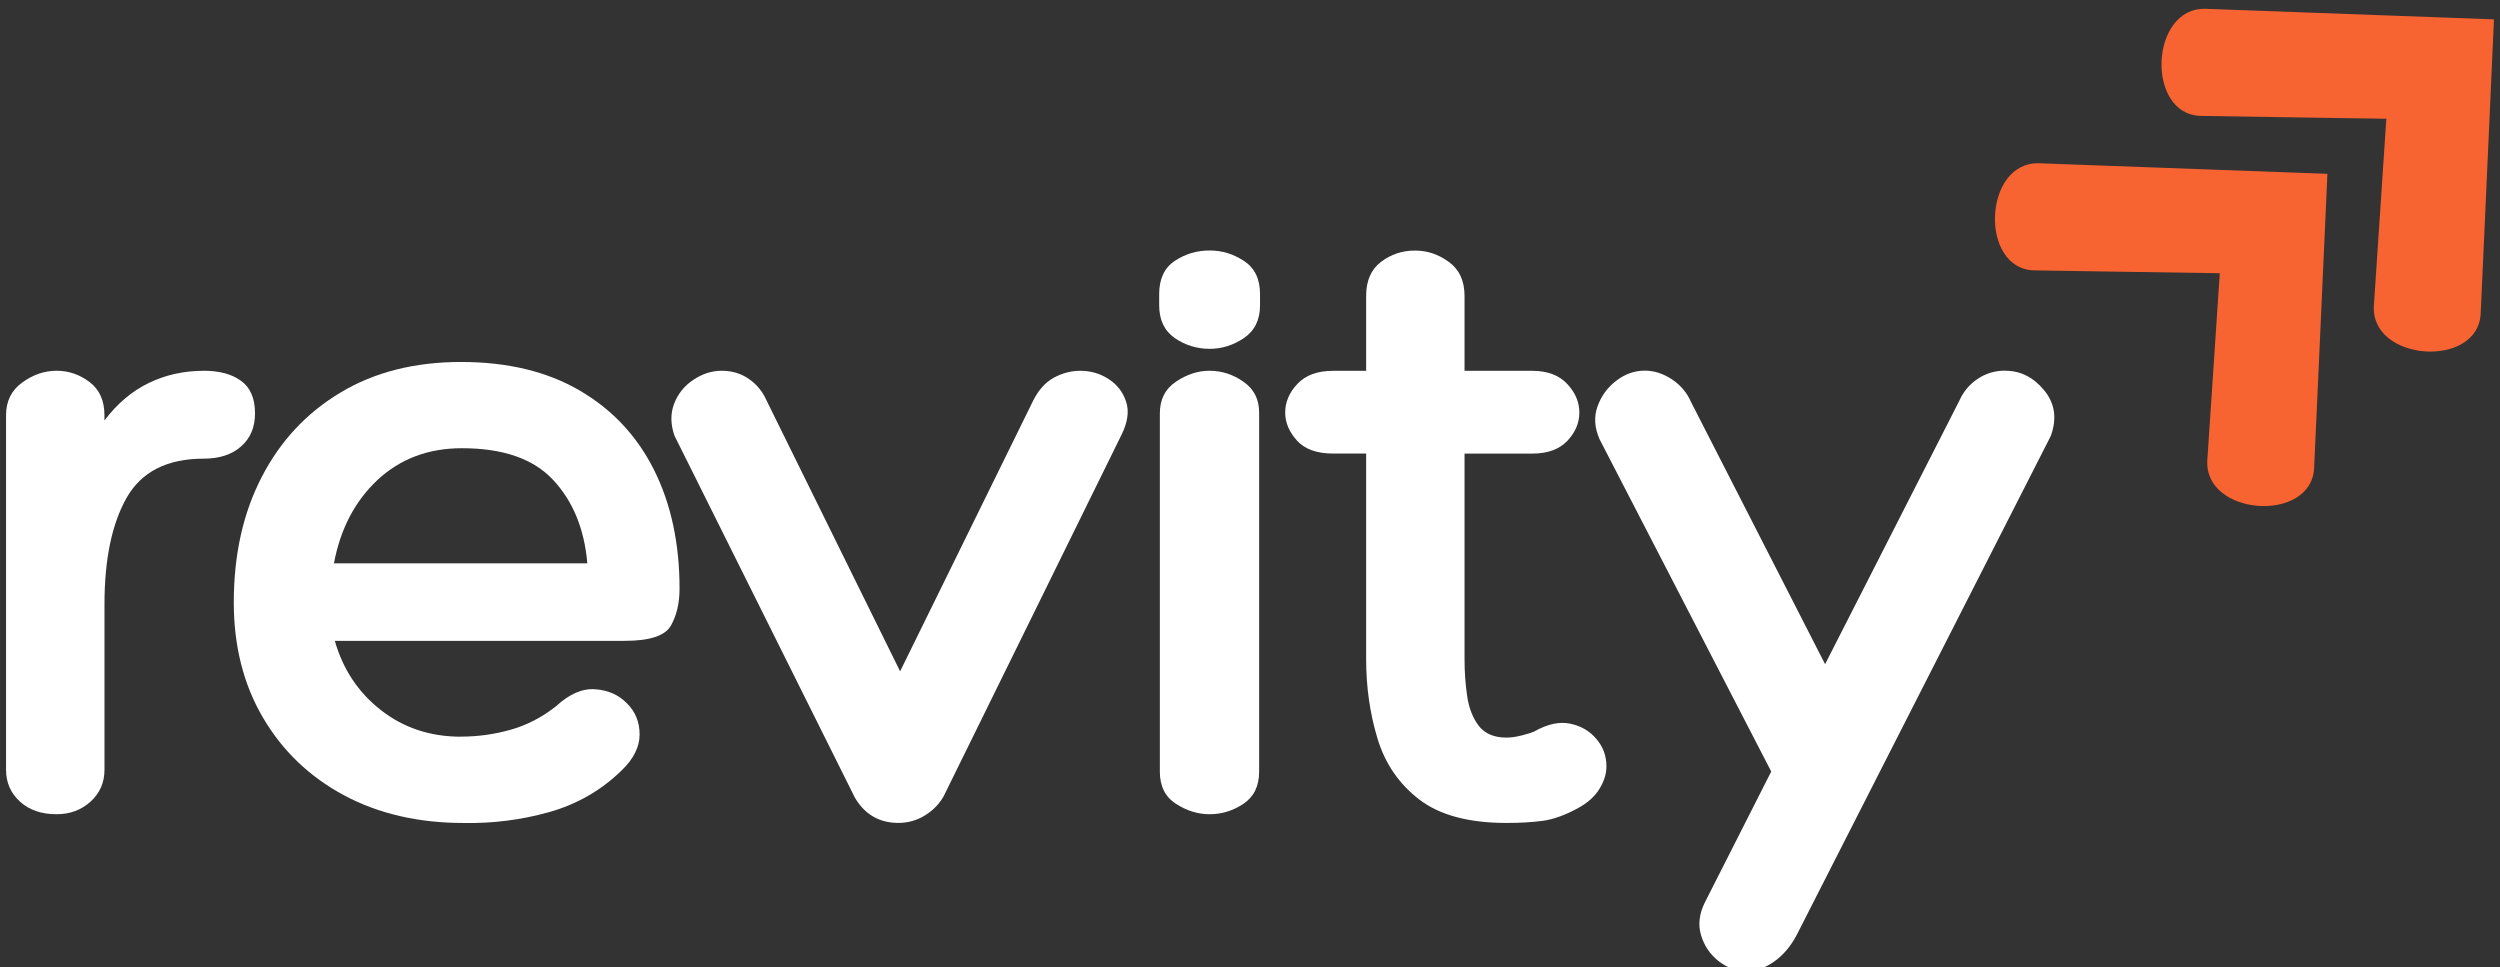
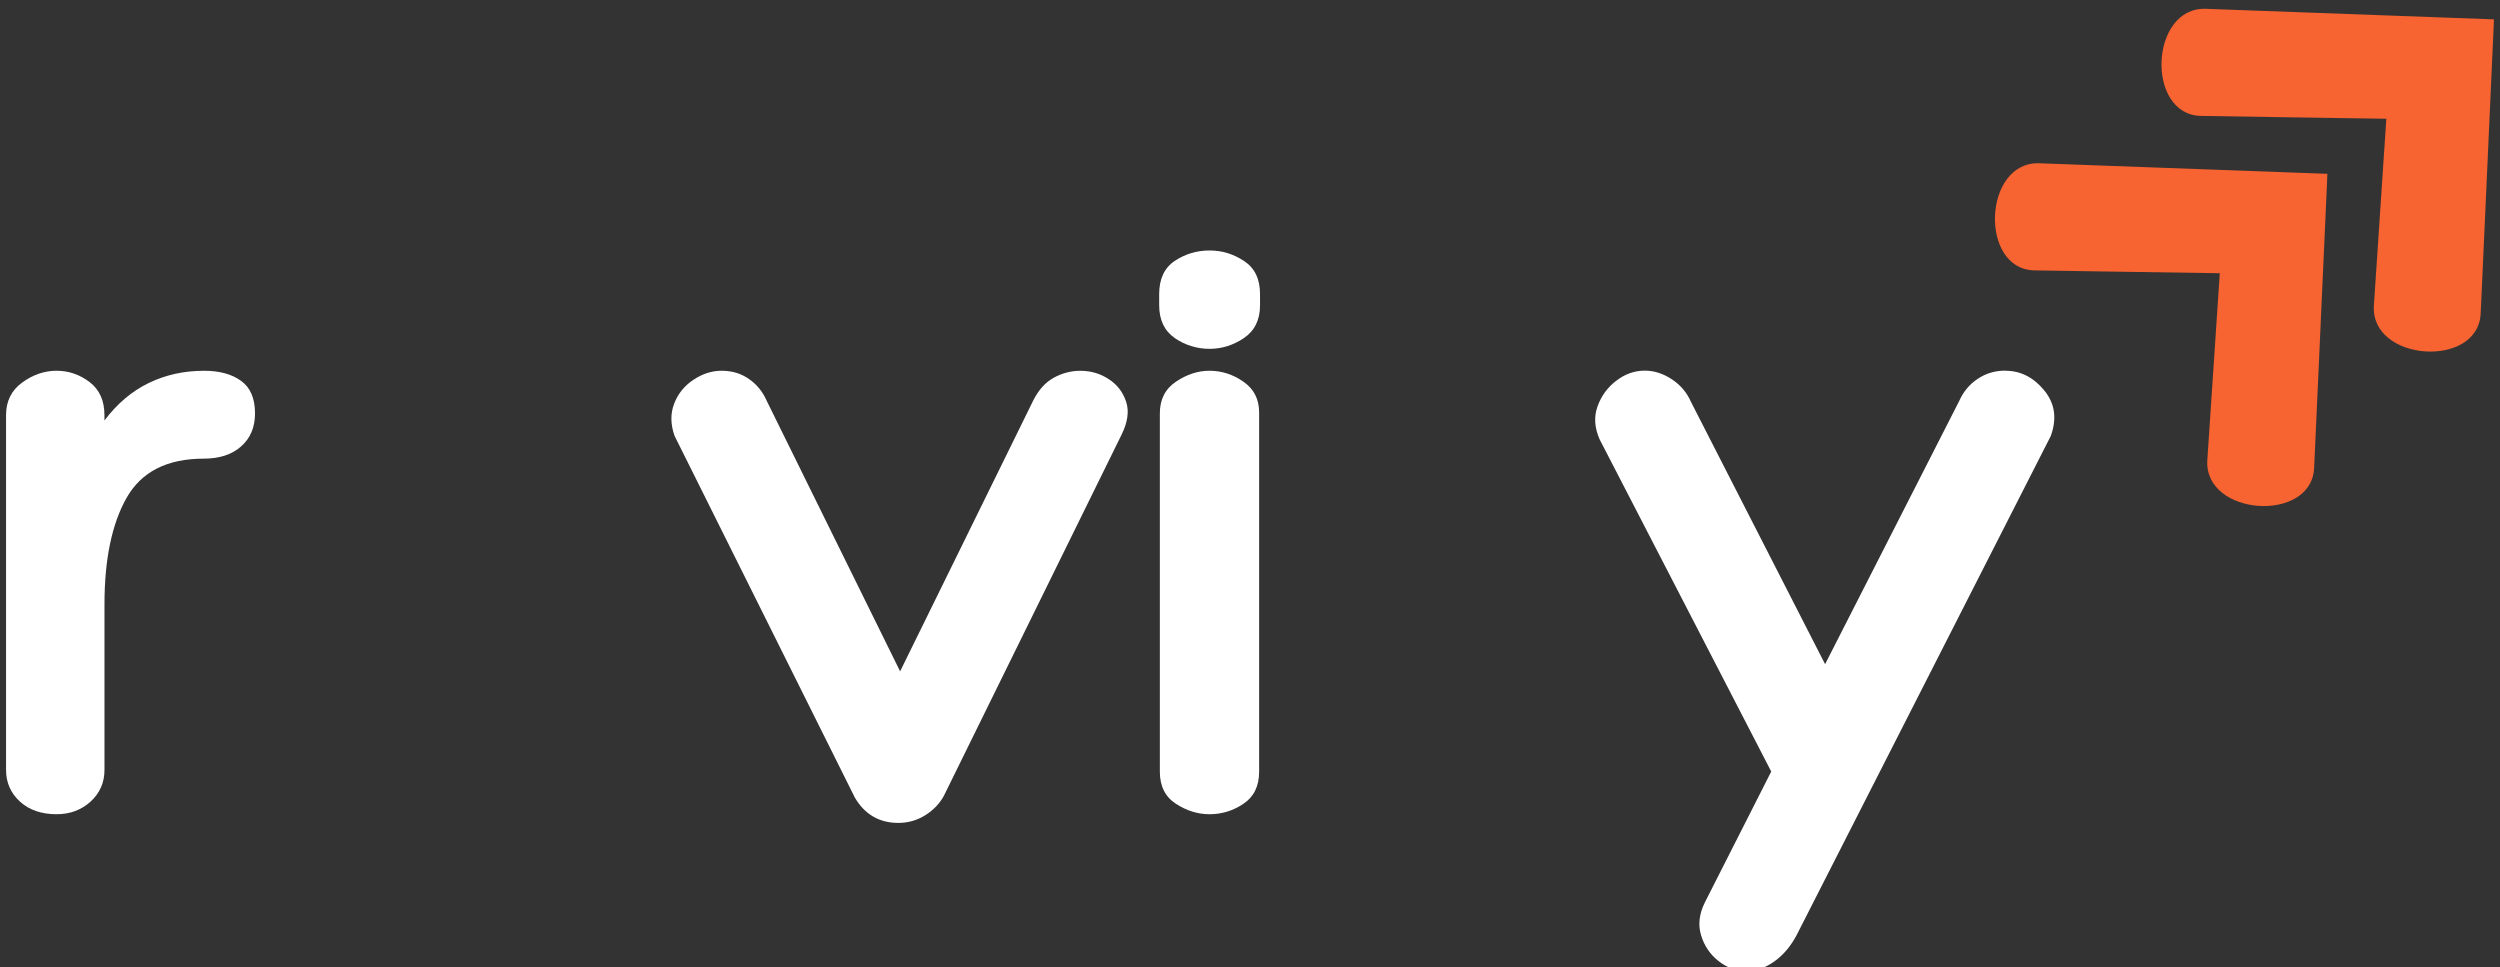
<svg xmlns="http://www.w3.org/2000/svg" width="199" height="77" viewBox="0 0 199 77" fill="none">
  <rect x="0" y="0" width="199" height="77" fill="#333333" stroke="none" />
  <g clip-path="url(#clip0_640_964)">
    <g clip-path="url(#clip1_640_964)">
      <path d="M16.219 29.512C17.465 29.512 18.455 29.78 19.187 30.316C19.924 30.842 20.299 31.705 20.299 32.904C20.299 34.014 19.927 34.889 19.187 35.538C18.455 36.187 17.465 36.508 16.219 36.508C13.303 36.508 11.254 37.549 10.074 39.632C8.899 41.715 8.317 44.536 8.317 48.092V61.28C8.317 62.295 7.945 63.137 7.205 63.812C6.461 64.482 5.563 64.812 4.505 64.812C3.304 64.812 2.332 64.482 1.594 63.812C0.851 63.137 0.482 62.292 0.482 61.28V33.044C0.482 31.94 0.907 31.074 1.761 30.455C2.611 29.831 3.527 29.512 4.502 29.512C5.477 29.512 6.345 29.816 7.133 30.414C7.921 31.015 8.314 31.893 8.314 33.047V33.47C9.327 32.128 10.502 31.134 11.843 30.485C13.184 29.837 14.64 29.515 16.216 29.515L16.219 29.512Z" fill="white" />
-       <path d="M36.696 58.635C38.036 58.635 39.354 58.453 40.647 58.087C41.94 57.721 43.144 57.099 44.262 56.216C45.321 55.24 46.358 54.79 47.369 54.865C48.389 54.933 49.233 55.302 49.9 55.978C50.575 56.647 50.913 57.477 50.913 58.468C50.913 59.459 50.426 60.426 49.451 61.355C47.836 62.923 45.921 64.021 43.697 64.649C41.482 65.268 39.217 65.553 36.904 65.509C33.303 65.509 30.125 64.774 27.369 63.298C24.619 61.816 22.475 59.757 20.929 57.117C19.383 54.481 18.61 51.428 18.61 47.955C18.61 44.164 19.347 40.84 20.831 37.975C22.311 35.103 24.401 32.863 27.104 31.247C29.804 29.625 33 28.813 36.696 28.813C40.391 28.813 43.546 29.569 46.133 31.08C48.719 32.583 50.693 34.684 52.052 37.386C53.408 40.088 54.092 43.248 54.092 46.857C54.092 48.012 53.86 48.994 53.402 49.8C52.941 50.609 51.719 51.011 49.73 51.011H26.652C27.3 53.285 28.522 55.121 30.324 56.528C32.123 57.936 34.249 58.641 36.696 58.641V58.635ZM36.767 35.678C34.094 35.678 31.852 36.523 30.044 38.21C28.246 39.9 27.092 42.108 26.584 44.84H46.751C46.516 42.108 45.612 39.9 44.036 38.21C42.469 36.52 40.046 35.678 36.764 35.678H36.767Z" fill="white" />
      <path d="M53.699 34.708C53.372 33.788 53.358 32.934 53.658 32.146C53.955 31.357 54.464 30.723 55.177 30.244C55.897 29.759 56.655 29.512 57.443 29.512C58.275 29.512 59.004 29.732 59.622 30.173C60.249 30.604 60.722 31.193 61.043 31.931L71.649 53.439L82.254 31.863C82.676 31.03 83.217 30.429 83.886 30.063C84.561 29.697 85.266 29.515 85.997 29.515C86.83 29.515 87.579 29.735 88.248 30.176C88.923 30.607 89.387 31.211 89.639 31.976C89.892 32.735 89.767 33.621 89.259 34.636L75.124 63.363C74.794 63.964 74.31 64.473 73.662 64.884C73.013 65.294 72.297 65.503 71.509 65.503C69.99 65.503 68.836 64.83 68.048 63.491L53.702 34.708H53.699Z" fill="white" />
      <path d="M100.298 24.305C100.298 25.459 99.87 26.328 99.02 26.908C98.167 27.483 97.251 27.768 96.279 27.768C95.306 27.768 94.34 27.483 93.508 26.908C92.681 26.328 92.271 25.459 92.271 24.305V23.403C92.271 22.204 92.681 21.326 93.508 20.77C94.34 20.216 95.265 19.939 96.279 19.939C97.293 19.939 98.167 20.216 99.02 20.77C99.87 21.326 100.298 22.201 100.298 23.403V24.305ZM92.324 32.904C92.324 31.8 92.749 30.958 93.603 30.384C94.465 29.804 95.354 29.512 96.276 29.512C97.251 29.512 98.149 29.804 98.975 30.384C99.808 30.958 100.227 31.774 100.227 32.833V61.42C100.227 62.575 99.808 63.429 98.975 63.982C98.149 64.539 97.248 64.812 96.276 64.812C95.354 64.812 94.465 64.539 93.603 63.982C92.749 63.429 92.324 62.575 92.324 61.42V32.904Z" fill="white" />
-       <path d="M122.119 58.227C123.186 57.629 124.146 57.421 125.003 57.608C125.853 57.787 126.543 58.191 127.069 58.819C127.604 59.438 127.872 60.167 127.872 61.001C127.872 61.602 127.681 62.203 127.31 62.801C126.944 63.402 126.37 63.914 125.594 64.336C124.572 64.89 123.644 65.223 122.811 65.336C121.985 65.449 121.019 65.506 119.913 65.506C116.904 65.506 114.588 64.881 112.964 63.634C111.35 62.387 110.244 60.768 109.646 58.778C109.045 56.79 108.745 54.689 108.745 52.472V36.103H106.114C104.821 36.103 103.857 35.758 103.23 35.062C102.611 34.368 102.302 33.627 102.302 32.839C102.302 32.006 102.626 31.244 103.272 30.559C103.92 29.866 104.865 29.518 106.114 29.518H108.745V23.549C108.745 22.35 109.138 21.448 109.926 20.847C110.713 20.249 111.614 19.945 112.625 19.945C113.636 19.945 114.498 20.249 115.325 20.847C116.157 21.448 116.577 22.35 116.577 23.549V29.518H121.976C123.174 29.518 124.099 29.866 124.747 30.559C125.395 31.247 125.716 32.006 125.716 32.839C125.716 33.672 125.392 34.431 124.747 35.106C124.099 35.776 123.177 36.106 121.976 36.106H116.577V52.475C116.577 53.49 116.648 54.469 116.788 55.418C116.927 56.367 117.237 57.156 117.715 57.784C118.2 58.403 118.931 58.712 119.91 58.712C120.275 58.712 120.677 58.656 121.12 58.543C121.56 58.43 121.893 58.328 122.119 58.233V58.227Z" fill="white" />
      <path d="M159.626 29.512C160.836 29.512 161.864 30.033 162.721 31.074C163.571 32.11 163.746 33.318 163.241 34.705L143.002 74.454C142.533 75.334 141.941 76.031 141.23 76.536C140.517 77.042 139.768 77.295 138.98 77.295C138.192 77.295 137.46 77.027 136.786 76.492C136.117 75.965 135.659 75.284 135.406 74.451C135.153 73.614 135.254 72.737 135.715 71.817L140.99 61.414L127.334 34.981C126.923 34.053 126.864 33.175 127.164 32.348C127.462 31.515 127.958 30.836 128.654 30.307C129.347 29.771 130.105 29.503 130.931 29.503C131.669 29.503 132.388 29.735 133.084 30.194C133.777 30.655 134.282 31.256 134.603 31.994L145.277 52.868L155.951 31.922C156.278 31.184 156.765 30.595 157.414 30.164C158.062 29.723 158.796 29.503 159.623 29.503L159.626 29.512Z" fill="white" />
      <path d="M185.236 14.315H185.242L184.526 30.2L184.205 37.246C184.006 41.671 175.401 41.09 175.704 36.606L176.695 21.749L169 21.633L161.953 21.523C157.529 21.457 157.847 12.831 162.337 12.997L185.26 13.836L185.236 14.318V14.315Z" fill="#F76331" />
      <path d="M198.494 2.02H198.5L197.783 17.904L197.462 24.95C197.263 29.375 188.659 28.795 188.962 24.311L189.952 9.453L182.257 9.337L175.211 9.227C170.787 9.162 171.105 0.535 175.594 0.702L198.518 1.541L198.494 2.023V2.02Z" fill="#F76331" />
    </g>
  </g>
  <defs>
    <clipPath id="clip0_640_964">
      <rect width="199" height="77" fill="white" />
    </clipPath>
    <clipPath id="clip1_640_964">
      <rect width="269" height="150" fill="white" transform="translate(-35 -36)" />
    </clipPath>
  </defs>
</svg>